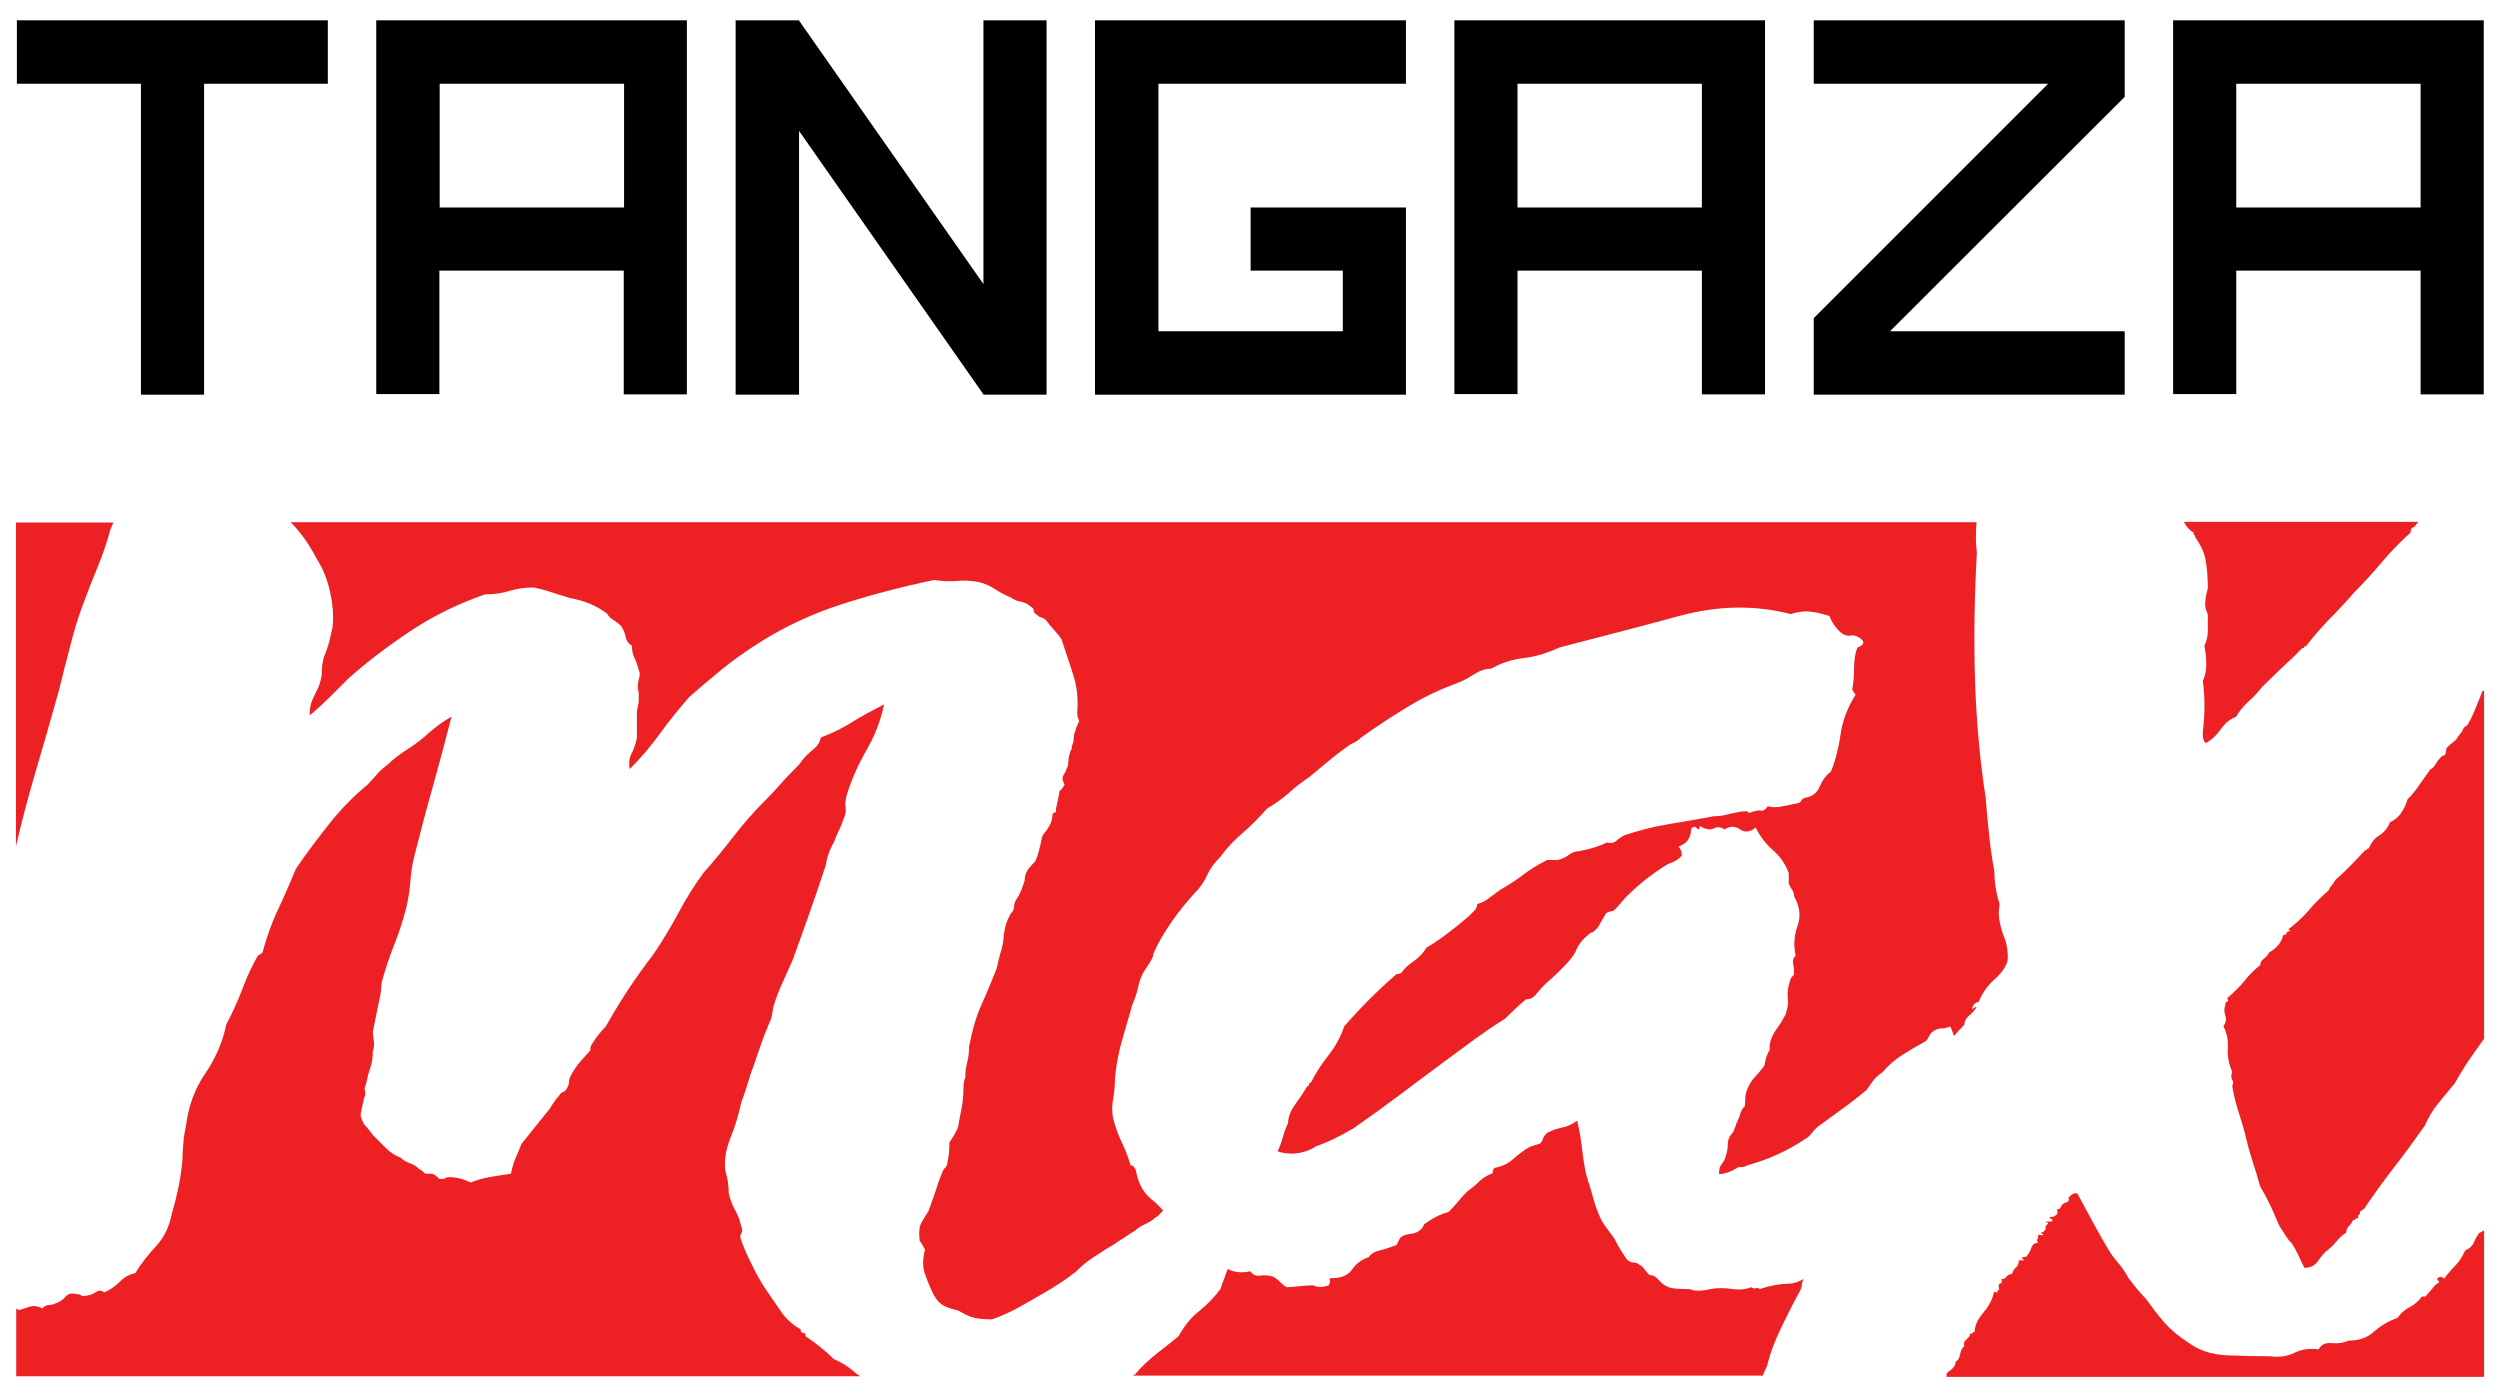
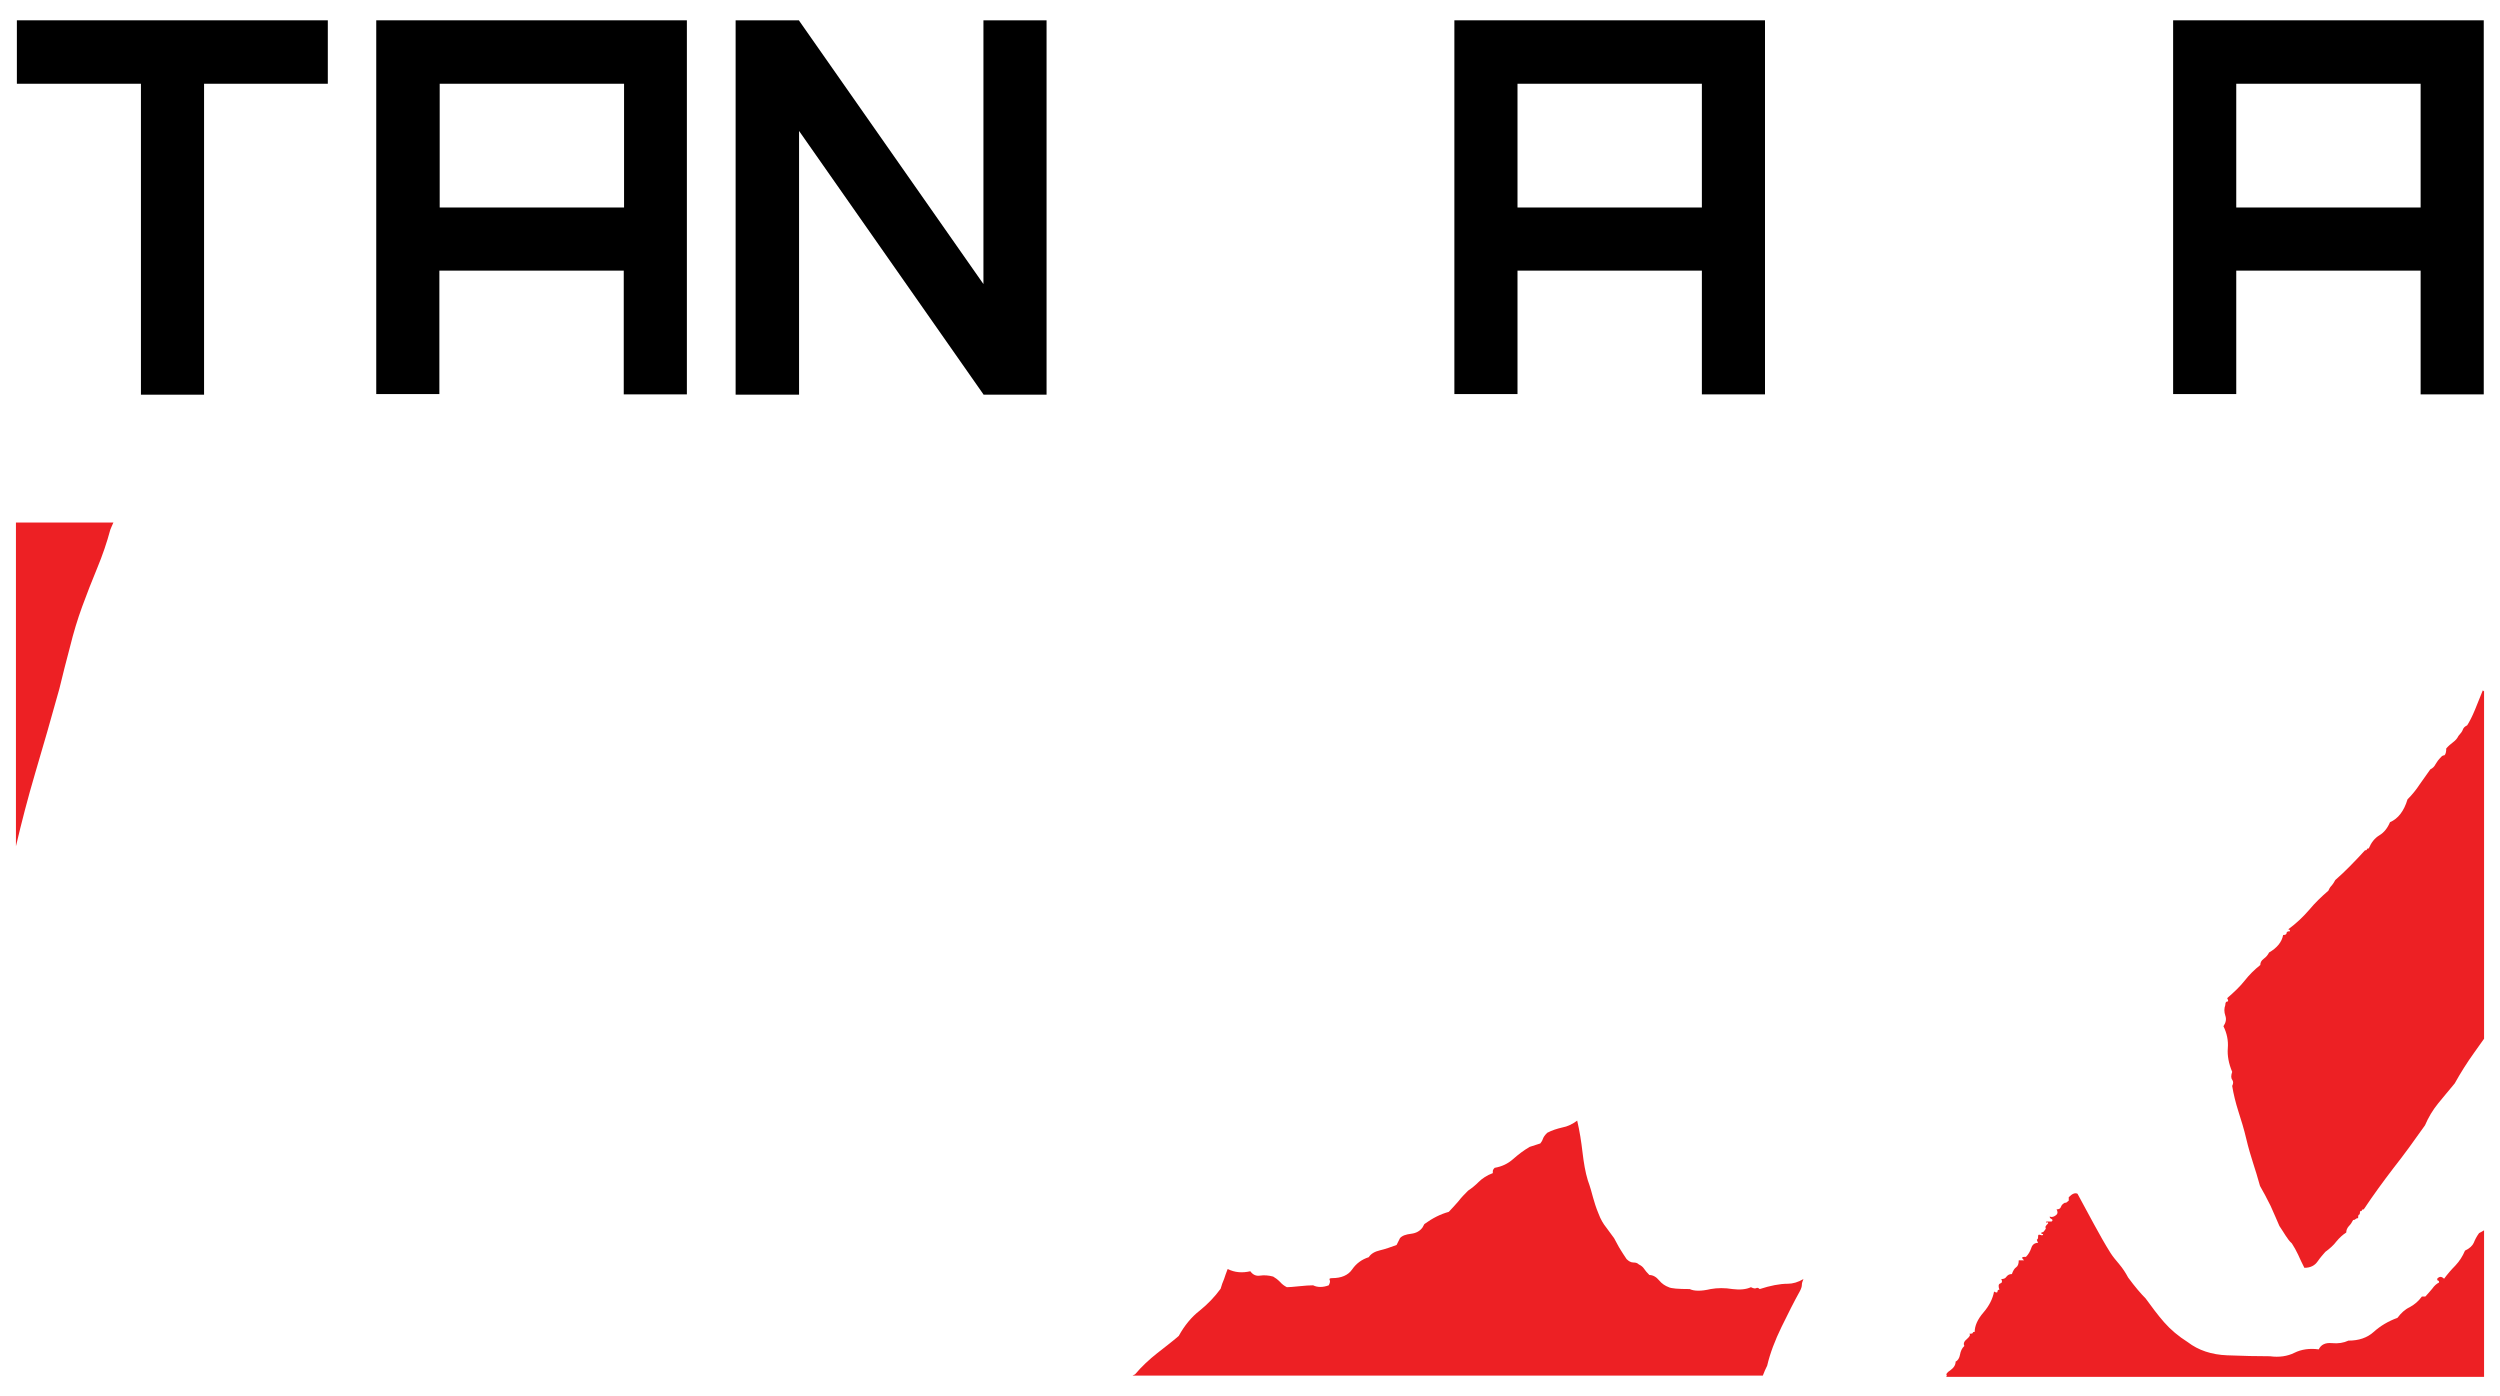
<svg xmlns="http://www.w3.org/2000/svg" version="1.1" id="Layer_1" x="0px" y="0px" viewBox="0 0 80 44.67" style="enable-background:new 0 0 80 44.67;" xml:space="preserve">
  <style type="text/css">
	.st0{fill:#ED2024;}
</style>
  <g>
    <g>
      <polygon points="0.54,0.65 0.54,2.68 4.51,2.68 4.51,12.63 6.53,12.63 6.53,2.68 10.49,2.68 10.49,0.65   " />
      <polygon points="33.49,0.65 31.47,0.65 31.47,9.09 25.57,0.66 25.57,0.65 25.56,0.65 25.43,0.65 23.54,0.65 23.54,12.63     25.57,12.63 25.57,4.19 31.47,12.62 31.47,12.63 31.47,12.63 31.6,12.63 33.49,12.63   " />
-       <polygon points="67.99,0.65 67.57,0.65 66.07,0.65 58.04,0.65 58.04,2.45 58.04,2.68 65.54,2.68 58.04,10.18 58.04,12.63     58.46,12.63 59.13,12.63 67.99,12.63 67.99,10.6 60.48,10.6 67.99,3.1   " />
-       <polygon points="44.99,2.68 44.99,0.65 35.04,0.65 35.04,2.68 35.04,10.6 35.04,12.63 37.07,12.63 42.97,12.63 44.99,12.63     44.99,10.6 44.99,8.66 44.99,6.64 42.97,6.64 40.02,6.64 40.02,8.66 42.97,8.66 42.97,10.6 37.07,10.6 37.07,2.68   " />
      <path d="M12.04,0.65v2.02v3.96v2.02v3.96h2.02V8.66h5.9v3.96h2.02V8.66V6.64V2.68V0.65H12.04z M19.97,6.64h-5.9V2.68h5.9V6.64z" />
      <path d="M46.54,0.65v2.02v3.96v2.02v3.96h2.02V8.66h5.9v3.96h2.02V8.66V6.64V2.68V0.65H46.54z M54.46,6.64h-5.9V2.68h5.9V6.64z" />
      <path d="M69.54,0.65v2.02v3.96v2.02v3.96h2.02V8.66h5.9v3.96h2.02V8.66V6.64V2.68V0.65H69.54z M77.46,6.64h-5.9V2.68h5.9V6.64z" />
    </g>
    <g>
-       <path class="st0" d="M70.59,23.78c0.19-0.11,0.35-0.26,0.48-0.45c0.13-0.19,0.29-0.32,0.48-0.39c0.11-0.19,0.24-0.34,0.39-0.48    c0.15-0.13,0.3-0.29,0.45-0.48c0.19-0.19,0.4-0.39,0.64-0.62c0.24-0.22,0.46-0.43,0.64-0.62c0.04,0,0.06-0.01,0.06-0.03    c0-0.02,0.02-0.03,0.06-0.03c0.26-0.34,0.52-0.63,0.78-0.9c0.26-0.26,0.52-0.54,0.78-0.84c0.3-0.3,0.59-0.62,0.87-0.95    c0.28-0.34,0.59-0.65,0.92-0.95c0-0.11,0.04-0.17,0.11-0.17c0.05-0.06,0.09-0.12,0.14-0.17h-7.51c0.09,0.17,0.2,0.28,0.31,0.34    c0,0.04,0.01,0.07,0.03,0.08c0.02,0.02,0.03,0.05,0.03,0.08c0.19,0.26,0.3,0.52,0.34,0.78c0.04,0.26,0.06,0.54,0.06,0.84    c-0.04,0.15-0.07,0.29-0.08,0.42c-0.02,0.13,0.01,0.27,0.08,0.42c0,0.19,0,0.36,0,0.53c0,0.17-0.04,0.33-0.11,0.48    c0.04,0.19,0.06,0.38,0.06,0.59c0,0.21-0.04,0.38-0.11,0.53c0.07,0.52,0.07,1.06,0,1.62C70.48,23.63,70.52,23.74,70.59,23.78z" />
-       <path class="st0" d="M63.25,16.71H9.3c0.31,0.31,0.59,0.7,0.84,1.18c0.19,0.3,0.33,0.64,0.42,1.04c0.09,0.39,0.12,0.78,0.08,1.15    c-0.04,0.19-0.08,0.35-0.11,0.48c-0.04,0.13-0.09,0.29-0.17,0.48c-0.04,0.15-0.06,0.3-0.06,0.45c0,0.15-0.04,0.32-0.11,0.5    c-0.08,0.15-0.14,0.29-0.2,0.42c-0.06,0.13-0.08,0.29-0.08,0.48c0.19-0.15,0.39-0.34,0.62-0.56c0.22-0.22,0.43-0.43,0.62-0.62    c0.63-0.56,1.31-1.07,2.02-1.54c0.71-0.47,1.49-0.85,2.35-1.15c0.3,0,0.56-0.04,0.78-0.11c0.22-0.07,0.49-0.11,0.78-0.11    c0.19,0.04,0.36,0.08,0.53,0.14c0.17,0.06,0.38,0.12,0.64,0.2c0.45,0.08,0.84,0.24,1.18,0.5c0.04,0.08,0.1,0.14,0.2,0.2    c0.09,0.06,0.18,0.12,0.25,0.2c0.07,0.11,0.12,0.22,0.14,0.34c0.02,0.11,0.08,0.21,0.2,0.28c0,0.15,0.03,0.28,0.08,0.39    c0.06,0.11,0.1,0.24,0.14,0.39c0.04,0.08,0.04,0.18,0,0.31c-0.04,0.13-0.04,0.27,0,0.42v0.22c0,0.08-0.01,0.15-0.03,0.22    c-0.02,0.08-0.03,0.15-0.03,0.22v0.78c-0.04,0.19-0.09,0.36-0.17,0.5c-0.08,0.15-0.09,0.32-0.06,0.5c0.37-0.37,0.7-0.76,0.98-1.15    c0.28-0.39,0.59-0.77,0.92-1.15c0.34-0.3,0.69-0.6,1.06-0.9c0.37-0.3,0.77-0.58,1.18-0.84c0.82-0.52,1.7-0.93,2.63-1.23    c0.93-0.3,1.92-0.56,2.97-0.78c0.26,0.04,0.5,0.05,0.73,0.03c0.22-0.02,0.45-0.01,0.67,0.03c0.19,0.04,0.36,0.11,0.53,0.22    c0.17,0.11,0.35,0.21,0.53,0.28c0.11,0.08,0.22,0.12,0.34,0.14c0.11,0.02,0.2,0.07,0.28,0.14c0.07,0.04,0.11,0.08,0.11,0.14    c0,0.06,0.04,0.1,0.11,0.14c0.04,0.04,0.08,0.07,0.14,0.08c0.06,0.02,0.1,0.05,0.14,0.08c0.11,0.15,0.2,0.26,0.28,0.34    c0.07,0.08,0.15,0.17,0.22,0.28c0.11,0.34,0.23,0.7,0.36,1.09c0.13,0.39,0.18,0.81,0.14,1.26c0,0.08,0.01,0.13,0.03,0.17    c0.02,0.04,0.03,0.08,0.03,0.11c-0.08,0.15-0.11,0.24-0.11,0.28c-0.04,0.08-0.06,0.16-0.06,0.25c0,0.09-0.02,0.18-0.06,0.25    c0,0.08-0.01,0.12-0.03,0.14c-0.02,0.02-0.03,0.05-0.03,0.08c-0.04,0.11-0.06,0.24-0.06,0.39c-0.04,0.11-0.08,0.22-0.14,0.31    c-0.06,0.09-0.05,0.2,0.03,0.31c-0.04,0.08-0.09,0.15-0.17,0.22c0,0.08-0.04,0.26-0.11,0.56v0.11c-0.04,0-0.08,0.02-0.11,0.06    c0,0.15-0.04,0.28-0.11,0.39c-0.04,0.08-0.08,0.13-0.11,0.17c-0.04,0.04-0.08,0.09-0.11,0.17c-0.08,0.37-0.15,0.64-0.22,0.78    c-0.15,0.15-0.24,0.26-0.28,0.34c-0.04,0.08-0.06,0.17-0.06,0.28c-0.04,0.11-0.08,0.22-0.11,0.31c-0.04,0.09-0.09,0.2-0.17,0.31    c-0.04,0.08-0.06,0.15-0.06,0.22c0,0.08-0.04,0.15-0.11,0.22c-0.08,0.15-0.12,0.25-0.14,0.31c-0.02,0.06-0.05,0.18-0.08,0.36    c0,0.15-0.03,0.32-0.08,0.5c-0.06,0.19-0.1,0.37-0.14,0.56c-0.19,0.49-0.36,0.89-0.5,1.2c-0.15,0.32-0.28,0.76-0.39,1.32    c0,0.19-0.02,0.36-0.06,0.5c-0.04,0.15-0.06,0.32-0.06,0.5c-0.04,0.08-0.06,0.19-0.06,0.34c0,0.22-0.02,0.44-0.06,0.64    c-0.04,0.21-0.08,0.4-0.11,0.59c-0.04,0.11-0.13,0.28-0.28,0.5c0,0.26-0.02,0.47-0.06,0.62c0,0.07-0.02,0.13-0.06,0.17    c-0.04,0.04-0.08,0.09-0.11,0.17c-0.08,0.19-0.15,0.39-0.22,0.62c-0.08,0.22-0.15,0.43-0.22,0.62c-0.08,0.11-0.15,0.23-0.22,0.36    c-0.08,0.13-0.09,0.33-0.06,0.59c0.04,0.04,0.09,0.13,0.17,0.28c-0.08,0.3-0.08,0.56,0,0.78c0.04,0.11,0.1,0.28,0.2,0.5    c0.09,0.22,0.2,0.37,0.31,0.45c0.07,0.07,0.26,0.15,0.56,0.22c0.19,0.11,0.34,0.19,0.48,0.22c0.13,0.04,0.33,0.06,0.59,0.06    c0.11-0.04,0.23-0.08,0.36-0.14c0.13-0.06,0.27-0.12,0.42-0.2c0.34-0.19,0.66-0.37,0.98-0.56c0.32-0.19,0.63-0.39,0.92-0.62    c0.19-0.19,0.39-0.36,0.62-0.5c0.22-0.15,0.43-0.28,0.62-0.39c0.11-0.08,0.22-0.15,0.34-0.22c0.11-0.08,0.22-0.15,0.34-0.22    c0.07-0.08,0.18-0.14,0.31-0.2c0.13-0.06,0.23-0.12,0.31-0.2c0.07-0.04,0.14-0.09,0.2-0.17c0.02-0.02,0.04-0.04,0.06-0.06    c-0.12-0.14-0.24-0.26-0.37-0.36c-0.26-0.21-0.43-0.51-0.5-0.92c-0.04-0.11-0.09-0.17-0.17-0.17c-0.08-0.26-0.17-0.5-0.28-0.73    c-0.11-0.22-0.21-0.49-0.28-0.78c-0.04-0.19-0.04-0.39,0-0.62c0.04-0.22,0.06-0.45,0.06-0.67c0.04-0.41,0.11-0.8,0.22-1.18    c0.11-0.37,0.22-0.77,0.34-1.18c0.07-0.15,0.13-0.32,0.17-0.5c0.04-0.19,0.09-0.35,0.17-0.5c0.07-0.11,0.15-0.22,0.22-0.34    c0.07-0.11,0.11-0.2,0.11-0.28c0.15-0.34,0.34-0.66,0.56-0.98c0.22-0.32,0.47-0.63,0.73-0.92c0.19-0.19,0.33-0.38,0.42-0.59    c0.09-0.2,0.23-0.4,0.42-0.59c0.22-0.3,0.47-0.56,0.73-0.78c0.26-0.22,0.52-0.49,0.78-0.78c0.26-0.15,0.49-0.32,0.7-0.5    c0.2-0.19,0.42-0.35,0.64-0.5c0.22-0.19,0.44-0.36,0.64-0.53c0.2-0.17,0.44-0.35,0.7-0.53c0.11-0.04,0.22-0.11,0.34-0.22    c0.52-0.37,1.04-0.71,1.54-1.01c0.5-0.3,1.02-0.54,1.54-0.73c0.19-0.07,0.36-0.17,0.53-0.28c0.17-0.11,0.35-0.17,0.53-0.17    c0.34-0.19,0.68-0.3,1.04-0.34c0.35-0.04,0.74-0.15,1.15-0.34c1.31-0.34,2.59-0.67,3.84-1.01c1.25-0.34,2.44-0.35,3.56-0.06    c0.22-0.07,0.43-0.1,0.62-0.08c0.19,0.02,0.39,0.07,0.62,0.14c0.07,0.19,0.18,0.35,0.31,0.48c0.13,0.13,0.27,0.18,0.42,0.14    c0.11,0,0.21,0.05,0.31,0.14c0.09,0.09,0.05,0.18-0.14,0.25c-0.08,0.19-0.11,0.41-0.11,0.67c0,0.26-0.02,0.49-0.06,0.67    c0.04,0.08,0.07,0.13,0.11,0.17c-0.26,0.41-0.42,0.83-0.48,1.26c-0.06,0.43-0.16,0.83-0.31,1.2c-0.15,0.11-0.27,0.27-0.36,0.48    c-0.09,0.21-0.25,0.33-0.48,0.36c-0.08,0.04-0.11,0.07-0.11,0.08c0,0.02-0.02,0.05-0.06,0.08c-0.19,0.04-0.36,0.08-0.53,0.11    c-0.17,0.04-0.33,0.04-0.48,0c-0.08,0.11-0.15,0.16-0.22,0.14c-0.08-0.02-0.21,0.01-0.39,0.08c0-0.04-0.04-0.06-0.11-0.06    c-0.11,0-0.27,0.03-0.48,0.08c-0.21,0.06-0.38,0.08-0.53,0.08c-0.41,0.08-0.89,0.16-1.43,0.25c-0.54,0.09-1.02,0.22-1.43,0.36    c-0.08,0.04-0.16,0.09-0.25,0.17c-0.09,0.08-0.2,0.09-0.31,0.06c-0.22,0.11-0.52,0.21-0.9,0.28c-0.11,0-0.22,0.04-0.31,0.11    c-0.09,0.08-0.22,0.13-0.36,0.17h-0.34c-0.3,0.15-0.56,0.31-0.78,0.48c-0.22,0.17-0.47,0.33-0.73,0.48    c-0.11,0.08-0.22,0.16-0.34,0.25c-0.11,0.09-0.24,0.16-0.39,0.2c0,0.08-0.03,0.14-0.08,0.2c-0.06,0.06-0.12,0.12-0.2,0.2    c-0.22,0.19-0.43,0.36-0.62,0.5c-0.19,0.15-0.43,0.32-0.73,0.5c-0.08,0.15-0.21,0.29-0.39,0.42c-0.19,0.13-0.32,0.25-0.39,0.36    c-0.04,0.04-0.09,0.06-0.17,0.06c-0.6,0.52-1.16,1.08-1.68,1.68c-0.11,0.34-0.28,0.64-0.5,0.92c-0.22,0.28-0.41,0.57-0.56,0.87    c-0.04,0-0.06,0.02-0.06,0.06c0,0.04-0.02,0.06-0.06,0.06c-0.11,0.19-0.24,0.38-0.39,0.59c-0.15,0.21-0.22,0.4-0.22,0.59    c-0.08,0.15-0.13,0.3-0.17,0.45c-0.04,0.15-0.09,0.3-0.17,0.45c0.22,0.08,0.45,0.09,0.67,0.06c0.22-0.04,0.41-0.11,0.56-0.22    c0.34-0.11,0.73-0.3,1.18-0.56c0.49-0.34,0.99-0.7,1.51-1.09c0.52-0.39,1.01-0.76,1.46-1.09c0.3-0.22,0.62-0.46,0.95-0.7    c0.34-0.24,0.65-0.46,0.95-0.64c0.3-0.3,0.52-0.5,0.67-0.62c0.11,0,0.2-0.04,0.28-0.11c0.15-0.19,0.3-0.35,0.45-0.48    c0.15-0.13,0.32-0.29,0.5-0.48c0.19-0.19,0.32-0.36,0.39-0.53c0.07-0.17,0.2-0.33,0.39-0.48c0.04-0.04,0.07-0.06,0.11-0.06    c0.11-0.07,0.2-0.17,0.25-0.28c0.06-0.11,0.12-0.22,0.2-0.34c0.07-0.04,0.13-0.06,0.17-0.06c0.04,0,0.07-0.02,0.11-0.06    c0.07-0.07,0.14-0.15,0.2-0.22c0.06-0.07,0.12-0.15,0.2-0.22c0.37-0.37,0.8-0.71,1.29-1.01c0.22-0.07,0.37-0.17,0.45-0.28    c0-0.11-0.04-0.2-0.11-0.28c0.19-0.07,0.3-0.17,0.34-0.28c0.04-0.07,0.06-0.15,0.06-0.22c0-0.07,0.02-0.11,0.06-0.11    c0.04-0.04,0.08-0.03,0.14,0.03c0.06,0.06,0.08,0.03,0.08-0.08c0.19,0.11,0.34,0.14,0.45,0.08c0.11-0.06,0.22-0.05,0.34,0.03    c0.19-0.11,0.35-0.11,0.5,0c0.15,0.11,0.32,0.09,0.5-0.06c0.15,0.3,0.34,0.54,0.56,0.73c0.22,0.19,0.39,0.43,0.5,0.73v0.34    c0.04,0.08,0.07,0.14,0.11,0.2c0.04,0.06,0.06,0.12,0.06,0.2c0.19,0.34,0.22,0.65,0.11,0.95c-0.11,0.3-0.13,0.62-0.06,0.95    c-0.08,0.08-0.1,0.16-0.08,0.25c0.02,0.09,0.03,0.2,0.03,0.31c0,0.04-0.02,0.08-0.06,0.11c-0.04,0.04-0.06,0.08-0.06,0.11    c-0.08,0.22-0.1,0.42-0.08,0.59c0.02,0.17-0.01,0.35-0.08,0.53c-0.08,0.15-0.17,0.3-0.28,0.45c-0.11,0.15-0.19,0.32-0.22,0.5v0.17    c-0.08,0.11-0.13,0.28-0.17,0.5c-0.08,0.11-0.17,0.22-0.28,0.34c-0.11,0.11-0.21,0.26-0.28,0.45c-0.04,0.08-0.06,0.24-0.06,0.5    c-0.08,0.08-0.12,0.15-0.14,0.22c-0.02,0.08-0.05,0.15-0.08,0.22c-0.04,0.08-0.07,0.14-0.08,0.2c-0.02,0.06-0.05,0.12-0.08,0.2    c-0.11,0.11-0.17,0.24-0.17,0.39c0,0.15-0.04,0.32-0.11,0.5c-0.04,0.07-0.08,0.13-0.11,0.17c-0.04,0.04-0.06,0.13-0.06,0.28    c0.19,0,0.39-0.08,0.62-0.22c0.15,0,0.24-0.02,0.28-0.06c0.3-0.08,0.62-0.19,0.95-0.34c0.34-0.15,0.63-0.32,0.9-0.5    c0.07-0.04,0.14-0.09,0.2-0.17c0.06-0.07,0.12-0.15,0.2-0.22c0.26-0.19,0.53-0.38,0.81-0.59c0.28-0.2,0.53-0.4,0.76-0.59    c0.07-0.11,0.15-0.21,0.22-0.31c0.07-0.09,0.17-0.18,0.28-0.25c0.19-0.22,0.4-0.41,0.64-0.56c0.24-0.15,0.49-0.3,0.76-0.45    c0.04-0.04,0.07-0.09,0.11-0.17c0.04-0.07,0.09-0.13,0.17-0.17c0.07-0.04,0.15-0.06,0.22-0.06c0.07,0,0.17-0.02,0.28-0.06    c0.04,0.08,0.07,0.17,0.11,0.28c0,0.01,0.01,0.01,0.01,0.02c0.1-0.12,0.21-0.24,0.33-0.36c0-0.11,0.05-0.2,0.14-0.28    c0.09-0.07,0.18-0.17,0.25-0.28c-0.08,0-0.11,0.02-0.11,0.06c-0.04,0-0.04-0.04,0-0.11c0.04-0.07,0.09-0.11,0.17-0.11    c0.11-0.26,0.26-0.49,0.45-0.67c0.22-0.19,0.37-0.37,0.45-0.56c0.04-0.07,0.05-0.2,0.03-0.39c-0.02-0.19-0.05-0.32-0.08-0.39    c-0.08-0.19-0.13-0.37-0.17-0.56c-0.04-0.19-0.04-0.37,0-0.56c-0.11-0.34-0.17-0.69-0.17-1.06c-0.08-0.41-0.13-0.8-0.17-1.18    c-0.04-0.37-0.08-0.77-0.11-1.18c-0.19-1.23-0.3-2.49-0.34-3.78c-0.04-1.29-0.02-2.64,0.06-4.06    C63.22,17.39,63.22,17.05,63.25,16.71C63.25,16.72,63.25,16.72,63.25,16.71z" />
      <path class="st0" d="M71.63,35.57c0.09,0.28,0.18,0.57,0.25,0.87c0.07,0.3,0.15,0.56,0.22,0.78c0.07,0.22,0.15,0.47,0.22,0.73    c0.11,0.19,0.22,0.4,0.34,0.64c0.11,0.24,0.2,0.46,0.28,0.64c0.07,0.11,0.14,0.21,0.2,0.31c0.06,0.09,0.12,0.18,0.2,0.25    c0.07,0.11,0.14,0.23,0.2,0.36c0.06,0.13,0.12,0.27,0.2,0.42c0.19,0,0.33-0.07,0.42-0.2c0.09-0.13,0.18-0.23,0.25-0.31    c0.15-0.11,0.27-0.22,0.36-0.34c0.09-0.11,0.2-0.21,0.31-0.28c0-0.08,0.03-0.14,0.08-0.2c0.06-0.06,0.1-0.12,0.14-0.2    c0.04,0,0.06-0.01,0.08-0.03c0.02-0.02,0.05-0.03,0.08-0.03c0-0.08,0.01-0.11,0.03-0.11c0.02,0,0.03-0.04,0.03-0.11    c0.04,0,0.06-0.01,0.06-0.03c0-0.02,0.02-0.03,0.06-0.03c0.3-0.45,0.62-0.89,0.95-1.32c0.34-0.43,0.67-0.89,1.01-1.37    c0.11-0.26,0.25-0.49,0.42-0.7c0.17-0.2,0.34-0.42,0.53-0.64c0.19-0.34,0.39-0.66,0.62-0.98c0.11-0.15,0.21-0.3,0.32-0.45V22.12    c-0.01,0-0.02-0.01-0.04-0.03c-0.08,0.19-0.16,0.39-0.25,0.62c-0.09,0.22-0.18,0.39-0.25,0.5c-0.08,0.04-0.12,0.08-0.14,0.14    c-0.02,0.06-0.07,0.12-0.14,0.2c-0.04,0.08-0.09,0.14-0.17,0.2c-0.08,0.06-0.15,0.12-0.22,0.2c0,0.11-0.02,0.19-0.06,0.22    c-0.04,0-0.08,0.02-0.11,0.06c-0.08,0.08-0.13,0.15-0.17,0.22c-0.04,0.08-0.09,0.13-0.17,0.17c-0.11,0.15-0.22,0.31-0.34,0.48    c-0.11,0.17-0.24,0.33-0.39,0.48c-0.11,0.37-0.3,0.62-0.56,0.73c-0.08,0.19-0.19,0.33-0.34,0.42c-0.15,0.09-0.26,0.23-0.34,0.42    c-0.04,0-0.06,0.01-0.06,0.03c0,0.02-0.02,0.03-0.06,0.03c-0.34,0.37-0.65,0.69-0.95,0.95c-0.04,0.08-0.08,0.13-0.11,0.17    c-0.04,0.04-0.08,0.09-0.11,0.17c-0.22,0.19-0.43,0.39-0.62,0.62c-0.19,0.22-0.41,0.43-0.67,0.62c0.04,0,0.06,0.02,0.06,0.06    c-0.08,0-0.11,0.02-0.11,0.06c0,0.04-0.04,0.06-0.11,0.06c-0.04,0.22-0.19,0.41-0.45,0.56c-0.04,0.08-0.09,0.14-0.17,0.2    c-0.08,0.06-0.11,0.12-0.11,0.2c-0.19,0.15-0.36,0.32-0.5,0.5c-0.15,0.19-0.34,0.37-0.56,0.56c0.04,0.08,0.04,0.11,0,0.11    c-0.04,0-0.06,0.04-0.06,0.11c-0.04,0.11-0.04,0.22,0,0.34c0.04,0.11,0.02,0.22-0.06,0.34c0.11,0.22,0.16,0.46,0.14,0.7    c-0.02,0.24,0.03,0.5,0.14,0.76c-0.04,0.11-0.04,0.2,0,0.25c0.04,0.06,0.04,0.12,0,0.2C71.47,35,71.54,35.29,71.63,35.57z" />
      <path class="st0" d="M57.01,42.46c0.21-0.43,0.4-0.81,0.59-1.15c0.04-0.08,0.06-0.14,0.06-0.2c0-0.05,0.02-0.11,0.05-0.18    c-0.17,0.1-0.34,0.15-0.5,0.15c-0.26,0-0.56,0.06-0.9,0.17c-0.04-0.04-0.08-0.05-0.11-0.03c-0.04,0.02-0.09,0.01-0.17-0.03    c-0.15,0.07-0.35,0.09-0.59,0.06c-0.24-0.04-0.48-0.04-0.7,0c-0.3,0.07-0.52,0.07-0.67,0c-0.37,0-0.6-0.02-0.67-0.06    c-0.11-0.04-0.22-0.11-0.31-0.22c-0.09-0.11-0.2-0.17-0.31-0.17c-0.08-0.08-0.13-0.14-0.17-0.2c-0.04-0.06-0.09-0.1-0.17-0.14    c-0.04-0.04-0.09-0.06-0.17-0.06c-0.08,0-0.15-0.04-0.22-0.11c-0.08-0.11-0.14-0.22-0.2-0.31c-0.06-0.09-0.12-0.22-0.2-0.36    c-0.08-0.11-0.16-0.22-0.25-0.34c-0.09-0.11-0.18-0.26-0.25-0.45c-0.08-0.19-0.13-0.36-0.17-0.5c-0.04-0.15-0.09-0.34-0.17-0.56    c-0.08-0.26-0.13-0.56-0.17-0.9c-0.04-0.34-0.09-0.67-0.17-1.01c-0.15,0.11-0.31,0.19-0.48,0.22c-0.17,0.04-0.33,0.09-0.48,0.17    c-0.08,0.08-0.12,0.14-0.14,0.2c-0.02,0.06-0.05,0.1-0.08,0.14l-0.34,0.11c-0.19,0.11-0.36,0.24-0.53,0.39    c-0.17,0.15-0.36,0.24-0.59,0.28c-0.04,0.04-0.06,0.07-0.06,0.11v0.06c-0.19,0.07-0.34,0.17-0.45,0.28s-0.22,0.2-0.34,0.28    c-0.11,0.11-0.22,0.22-0.31,0.34c-0.09,0.11-0.2,0.22-0.31,0.34c-0.26,0.07-0.52,0.2-0.78,0.39l-0.06,0.11    c-0.08,0.11-0.2,0.18-0.36,0.2c-0.17,0.02-0.29,0.06-0.36,0.14l-0.11,0.22c-0.19,0.07-0.36,0.13-0.53,0.17    c-0.17,0.04-0.29,0.11-0.36,0.22c-0.22,0.07-0.4,0.2-0.53,0.39c-0.13,0.19-0.35,0.28-0.64,0.28c-0.08,0-0.1,0.02-0.08,0.06    c0.02,0.04,0.01,0.09-0.03,0.17c-0.19,0.07-0.36,0.07-0.5,0c-0.11,0-0.26,0.01-0.45,0.03c-0.19,0.02-0.32,0.03-0.39,0.03    c-0.08-0.04-0.15-0.09-0.22-0.17c-0.08-0.08-0.15-0.13-0.22-0.17c-0.15-0.04-0.29-0.05-0.42-0.03c-0.13,0.02-0.23-0.03-0.31-0.14    c-0.26,0.06-0.5,0.04-0.72-0.07c0,0-0.01,0.01-0.01,0.01c-0.04,0.11-0.08,0.21-0.11,0.31c-0.04,0.09-0.08,0.2-0.11,0.31    c-0.19,0.26-0.41,0.49-0.67,0.7c-0.26,0.2-0.49,0.48-0.67,0.81c-0.22,0.19-0.46,0.37-0.7,0.56c-0.24,0.19-0.48,0.41-0.7,0.67    c-0.03,0.01-0.06,0.03-0.08,0.04h20.17c0.04-0.11,0.09-0.22,0.14-0.32C56.64,43.31,56.8,42.89,57.01,42.46z" />
      <path class="st0" d="M79.33,39.46c-0.08,0.11-0.13,0.21-0.17,0.31c-0.04,0.09-0.13,0.18-0.28,0.25c-0.08,0.19-0.18,0.34-0.31,0.48    c-0.13,0.13-0.25,0.27-0.36,0.42c-0.08-0.08-0.15-0.08-0.22,0c0,0.04,0.01,0.06,0.03,0.06c0.02,0,0.03,0.02,0.03,0.06    c-0.08,0.04-0.15,0.1-0.22,0.2c-0.08,0.09-0.15,0.18-0.22,0.25h-0.11c-0.11,0.15-0.24,0.26-0.39,0.34    c-0.15,0.07-0.28,0.19-0.39,0.34c-0.3,0.11-0.55,0.26-0.76,0.45c-0.21,0.19-0.48,0.28-0.81,0.28c-0.15,0.07-0.33,0.1-0.53,0.08    c-0.21-0.02-0.35,0.05-0.42,0.2c-0.3-0.04-0.56,0-0.78,0.11c-0.22,0.11-0.49,0.15-0.78,0.11c-0.41,0-0.87-0.01-1.37-0.03    c-0.5-0.02-0.92-0.16-1.26-0.42c-0.3-0.19-0.55-0.4-0.76-0.64c-0.21-0.24-0.4-0.5-0.59-0.76c-0.15-0.15-0.34-0.37-0.56-0.67    c-0.08-0.15-0.17-0.29-0.28-0.42c-0.11-0.13-0.21-0.25-0.28-0.36c-0.19-0.3-0.36-0.61-0.53-0.92c-0.17-0.32-0.35-0.64-0.53-0.98    c-0.08-0.04-0.17,0-0.28,0.11v0.11c-0.08,0.07-0.11,0.09-0.11,0.06c-0.08,0.04-0.12,0.08-0.14,0.14    c-0.02,0.06-0.07,0.08-0.14,0.08c0.04,0.07,0.04,0.13,0,0.17c-0.08,0.07-0.15,0.09-0.22,0.06c0,0.04,0.02,0.06,0.06,0.08    c0.04,0.02,0.04,0.05,0,0.08h-0.17c0,0.04,0.01,0.05,0.03,0.03c0.02-0.02,0.03-0.01,0.03,0.03c-0.08,0.07-0.1,0.12-0.08,0.14    c0.02,0.02-0.01,0.06-0.08,0.14c-0.04,0-0.06,0.01-0.06,0.03c0,0.02,0.02,0.03,0.06,0.03c0,0.04-0.03,0.05-0.08,0.03    c-0.06-0.02-0.08-0.01-0.08,0.03c0,0.07-0.01,0.11-0.03,0.11c-0.02,0-0.01,0.04,0.03,0.11c-0.11,0-0.19,0.06-0.22,0.17    c-0.04,0.11-0.09,0.2-0.17,0.28h-0.06c-0.08,0-0.08,0.04,0,0.11H64.6c0,0.11-0.03,0.19-0.08,0.22c-0.06,0.04-0.1,0.11-0.14,0.22    c-0.08,0-0.13,0.03-0.17,0.08c-0.04,0.06-0.09,0.08-0.17,0.08c0.04,0.07,0.03,0.12-0.03,0.14c-0.06,0.02-0.07,0.08-0.03,0.2    c-0.04,0-0.06,0.02-0.06,0.06c0,0.04-0.04,0.04-0.11,0c-0.04,0.22-0.15,0.45-0.34,0.67c-0.19,0.22-0.28,0.43-0.28,0.62    c-0.04,0-0.06,0.01-0.06,0.03c0,0.02-0.04,0.03-0.11,0.03c0.04,0.04,0.01,0.09-0.08,0.17c-0.09,0.07-0.12,0.15-0.08,0.22    c-0.08,0.07-0.12,0.17-0.14,0.28c-0.02,0.11-0.07,0.19-0.14,0.22c0,0.11-0.06,0.2-0.17,0.28c-0.11,0.07-0.15,0.13-0.11,0.17    c-0.01,0.02-0.02,0.03-0.02,0.04h17.21v-4.69C79.44,39.4,79.39,39.43,79.33,39.46z" />
      <path class="st0" d="M1.12,24.76c0.26-0.88,0.52-1.78,0.78-2.72c0.11-0.45,0.22-0.9,0.34-1.34c0.11-0.45,0.24-0.88,0.39-1.29    c0.15-0.41,0.31-0.82,0.48-1.23c0.17-0.41,0.31-0.82,0.42-1.23c0.03-0.07,0.06-0.15,0.1-0.23H0.51v10.36    C0.69,26.31,0.89,25.54,1.12,24.76z" />
-       <path class="st0" d="M27.73,24c0.26-0.45,0.45-0.93,0.56-1.46c-0.37,0.19-0.71,0.37-1.01,0.56c-0.3,0.19-0.64,0.36-1.01,0.5    c-0.04,0.15-0.1,0.26-0.2,0.34c-0.09,0.08-0.18,0.15-0.25,0.22c-0.08,0.08-0.13,0.14-0.17,0.2c-0.04,0.06-0.09,0.12-0.17,0.2    c-0.19,0.19-0.36,0.36-0.5,0.53c-0.15,0.17-0.32,0.35-0.5,0.53c-0.37,0.37-0.71,0.76-1.01,1.15c-0.3,0.39-0.62,0.78-0.95,1.15    c-0.3,0.41-0.57,0.84-0.81,1.29c-0.24,0.45-0.51,0.9-0.81,1.34c-0.26,0.34-0.52,0.7-0.78,1.09c-0.26,0.39-0.5,0.79-0.73,1.2    c-0.08,0.08-0.15,0.16-0.22,0.25c-0.08,0.09-0.15,0.2-0.22,0.31c-0.04,0.04-0.06,0.11-0.06,0.22c-0.08,0.08-0.18,0.19-0.31,0.34    c-0.13,0.15-0.23,0.3-0.31,0.45c-0.04,0.08-0.06,0.14-0.06,0.2c0,0.06-0.02,0.12-0.06,0.2c-0.04,0.08-0.08,0.12-0.14,0.14    c-0.06,0.02-0.1,0.07-0.14,0.14c-0.08,0.08-0.17,0.21-0.28,0.39c-0.15,0.19-0.3,0.37-0.45,0.56c-0.15,0.19-0.3,0.37-0.45,0.56    c-0.08,0.19-0.14,0.35-0.2,0.48c-0.06,0.13-0.1,0.29-0.14,0.48c-0.26,0.04-0.5,0.07-0.7,0.11c-0.21,0.04-0.4,0.09-0.59,0.17    c-0.22-0.11-0.45-0.17-0.67-0.17c-0.08,0-0.12,0.01-0.14,0.03c-0.02,0.02-0.07,0.03-0.14,0.03c-0.04,0-0.08-0.02-0.11-0.06    c-0.04-0.04-0.09-0.08-0.17-0.11h-0.22c-0.08-0.08-0.15-0.13-0.22-0.17c-0.08-0.08-0.17-0.13-0.28-0.17    c-0.11-0.04-0.21-0.09-0.28-0.17c-0.19-0.07-0.35-0.18-0.48-0.31c-0.13-0.13-0.27-0.27-0.42-0.42c-0.08-0.11-0.15-0.2-0.22-0.28    c-0.08-0.07-0.13-0.19-0.17-0.34c0-0.07,0.04-0.26,0.11-0.56c0.04-0.07,0.05-0.15,0.03-0.22c-0.02-0.07-0.01-0.15,0.03-0.22    c0.04-0.19,0.08-0.36,0.14-0.53c0.06-0.17,0.08-0.35,0.08-0.53c0.04-0.11,0.05-0.22,0.03-0.34c-0.02-0.11-0.03-0.2-0.03-0.28    l0.17-0.84c0.07-0.3,0.11-0.54,0.11-0.73c0.11-0.41,0.24-0.8,0.39-1.18c0.15-0.37,0.28-0.77,0.39-1.18    c0.07-0.3,0.12-0.59,0.14-0.87c0.02-0.28,0.06-0.57,0.14-0.87c0.19-0.75,0.38-1.48,0.59-2.21c0.2-0.73,0.4-1.47,0.59-2.21    c-0.26,0.15-0.5,0.32-0.7,0.5c-0.21,0.19-0.42,0.36-0.64,0.5c-0.3,0.19-0.54,0.37-0.73,0.56c-0.11,0.08-0.22,0.17-0.31,0.28    c-0.09,0.11-0.2,0.22-0.31,0.34c-0.45,0.37-0.86,0.79-1.23,1.26c-0.37,0.47-0.73,0.94-1.06,1.43c-0.19,0.45-0.38,0.9-0.59,1.34    c-0.21,0.45-0.36,0.9-0.48,1.34c-0.04,0.04-0.07,0.06-0.08,0.06c-0.02,0-0.05,0.02-0.08,0.06c-0.19,0.34-0.36,0.7-0.5,1.09    c-0.15,0.39-0.32,0.76-0.5,1.09c-0.11,0.56-0.34,1.08-0.67,1.57c-0.34,0.49-0.54,1.05-0.62,1.68c-0.04,0.19-0.07,0.36-0.08,0.53    c-0.02,0.17-0.03,0.35-0.03,0.53c-0.04,0.52-0.15,1.1-0.34,1.74c-0.08,0.41-0.24,0.76-0.5,1.04c-0.26,0.28-0.49,0.57-0.67,0.87    c-0.19,0.04-0.36,0.13-0.5,0.28c-0.15,0.15-0.32,0.26-0.5,0.34c-0.08-0.08-0.17-0.08-0.28,0c-0.11,0.07-0.24,0.11-0.39,0.11    c-0.04,0-0.07-0.01-0.08-0.03c-0.02-0.02-0.07-0.03-0.14-0.03c-0.15-0.04-0.26-0.01-0.34,0.08C2,41.6,1.91,41.67,1.79,41.7    c-0.08,0.04-0.15,0.06-0.22,0.06c-0.08,0-0.15,0.04-0.22,0.11c-0.15-0.08-0.28-0.09-0.39-0.06c-0.11,0.04-0.22,0.07-0.34,0.11    c-0.04-0.01-0.08-0.03-0.1-0.05v2.17h27.01c-0.07-0.04-0.13-0.08-0.18-0.13c-0.19-0.17-0.41-0.31-0.67-0.42    c-0.26-0.26-0.56-0.5-0.9-0.73c0-0.08-0.03-0.11-0.08-0.11c-0.06,0-0.08-0.04-0.08-0.11c-0.26-0.15-0.47-0.34-0.62-0.56    c-0.15-0.22-0.32-0.47-0.5-0.73c-0.08-0.11-0.15-0.23-0.22-0.36c-0.08-0.13-0.15-0.27-0.22-0.42c-0.08-0.15-0.14-0.29-0.2-0.42    c-0.06-0.13-0.1-0.25-0.14-0.36c-0.04-0.08-0.04-0.15,0-0.22c0.04-0.08,0.04-0.15,0-0.22c-0.04-0.19-0.1-0.36-0.2-0.53    c-0.09-0.17-0.16-0.35-0.2-0.53c0-0.26-0.04-0.5-0.11-0.73c-0.04-0.34,0.02-0.69,0.17-1.06c0.15-0.37,0.26-0.75,0.34-1.12    c0.07-0.19,0.14-0.38,0.2-0.59c0.06-0.2,0.12-0.4,0.2-0.59c0.07-0.22,0.14-0.42,0.2-0.59c0.06-0.17,0.12-0.35,0.2-0.53    c0.07-0.19,0.12-0.3,0.14-0.34c0.02-0.04,0.05-0.17,0.08-0.39c0.07-0.26,0.17-0.51,0.28-0.76c0.11-0.24,0.22-0.49,0.34-0.76    c0.37-1.01,0.73-2.02,1.06-3.03c0.04-0.26,0.13-0.52,0.28-0.78c0.04-0.11,0.08-0.22,0.14-0.34c0.06-0.11,0.1-0.22,0.14-0.34    c0.07-0.15,0.1-0.28,0.08-0.39c-0.02-0.11-0.01-0.24,0.03-0.39C27.25,24.93,27.47,24.45,27.73,24z" />
    </g>
  </g>
</svg>